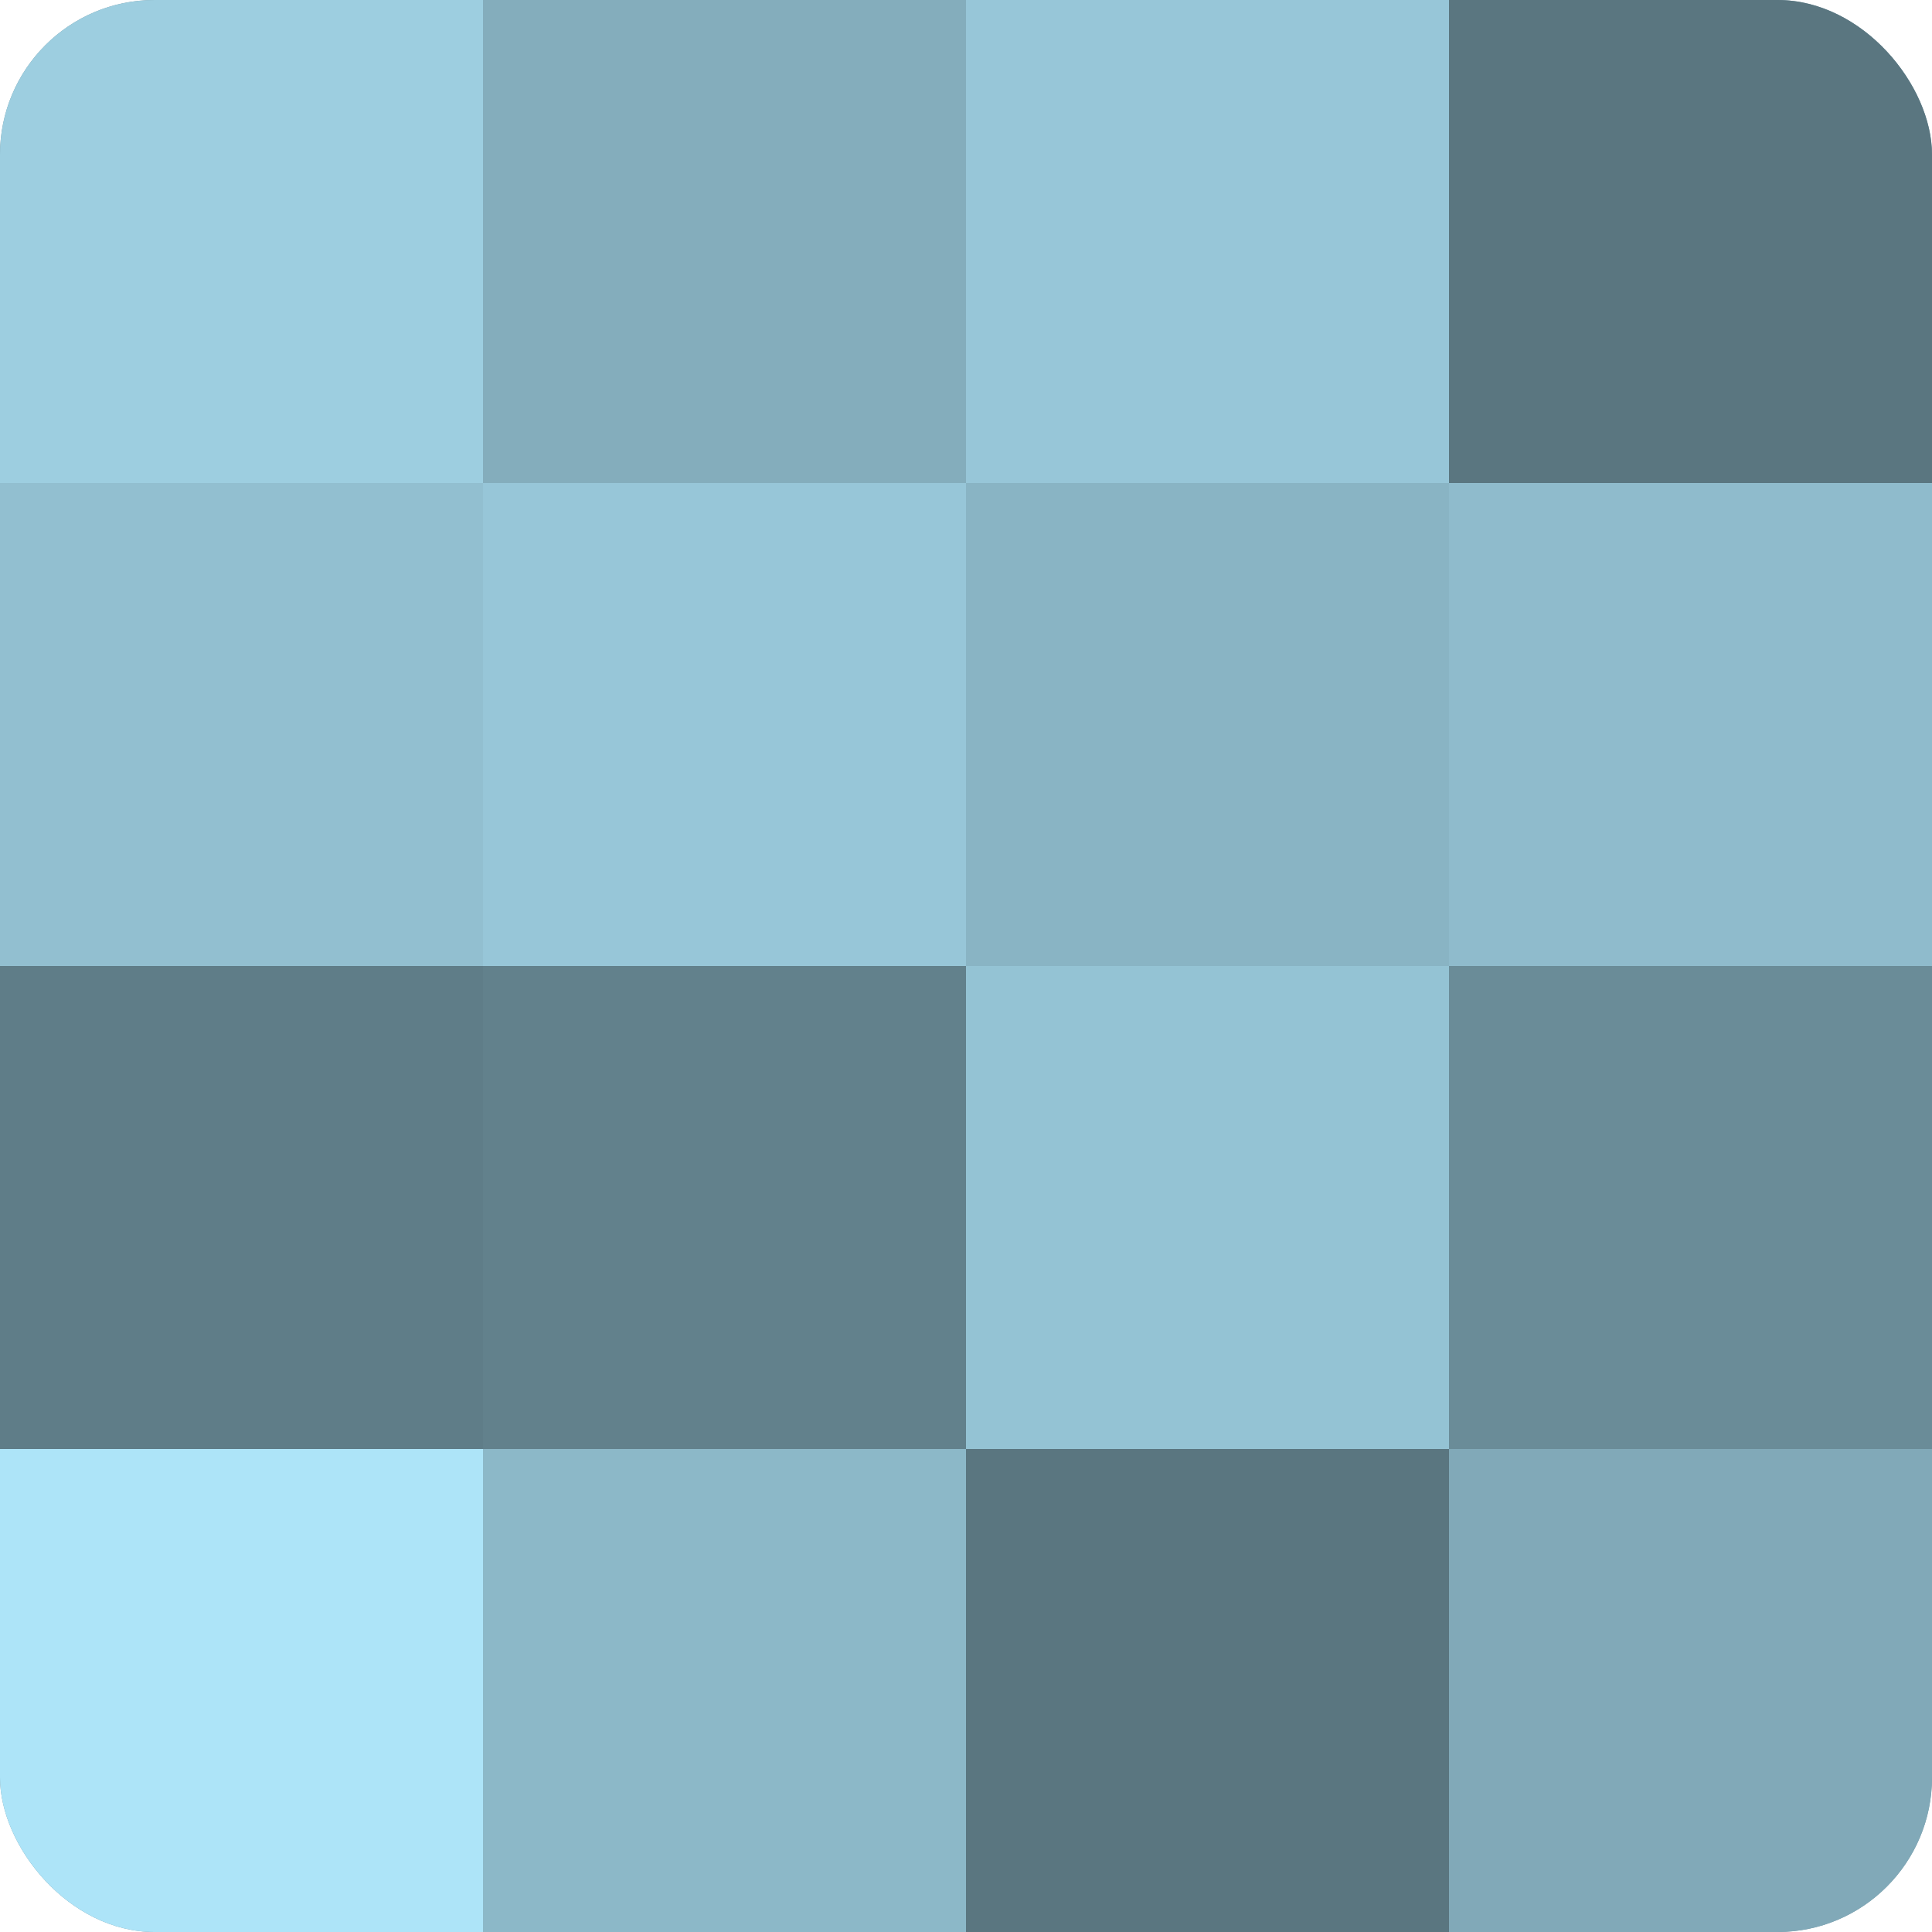
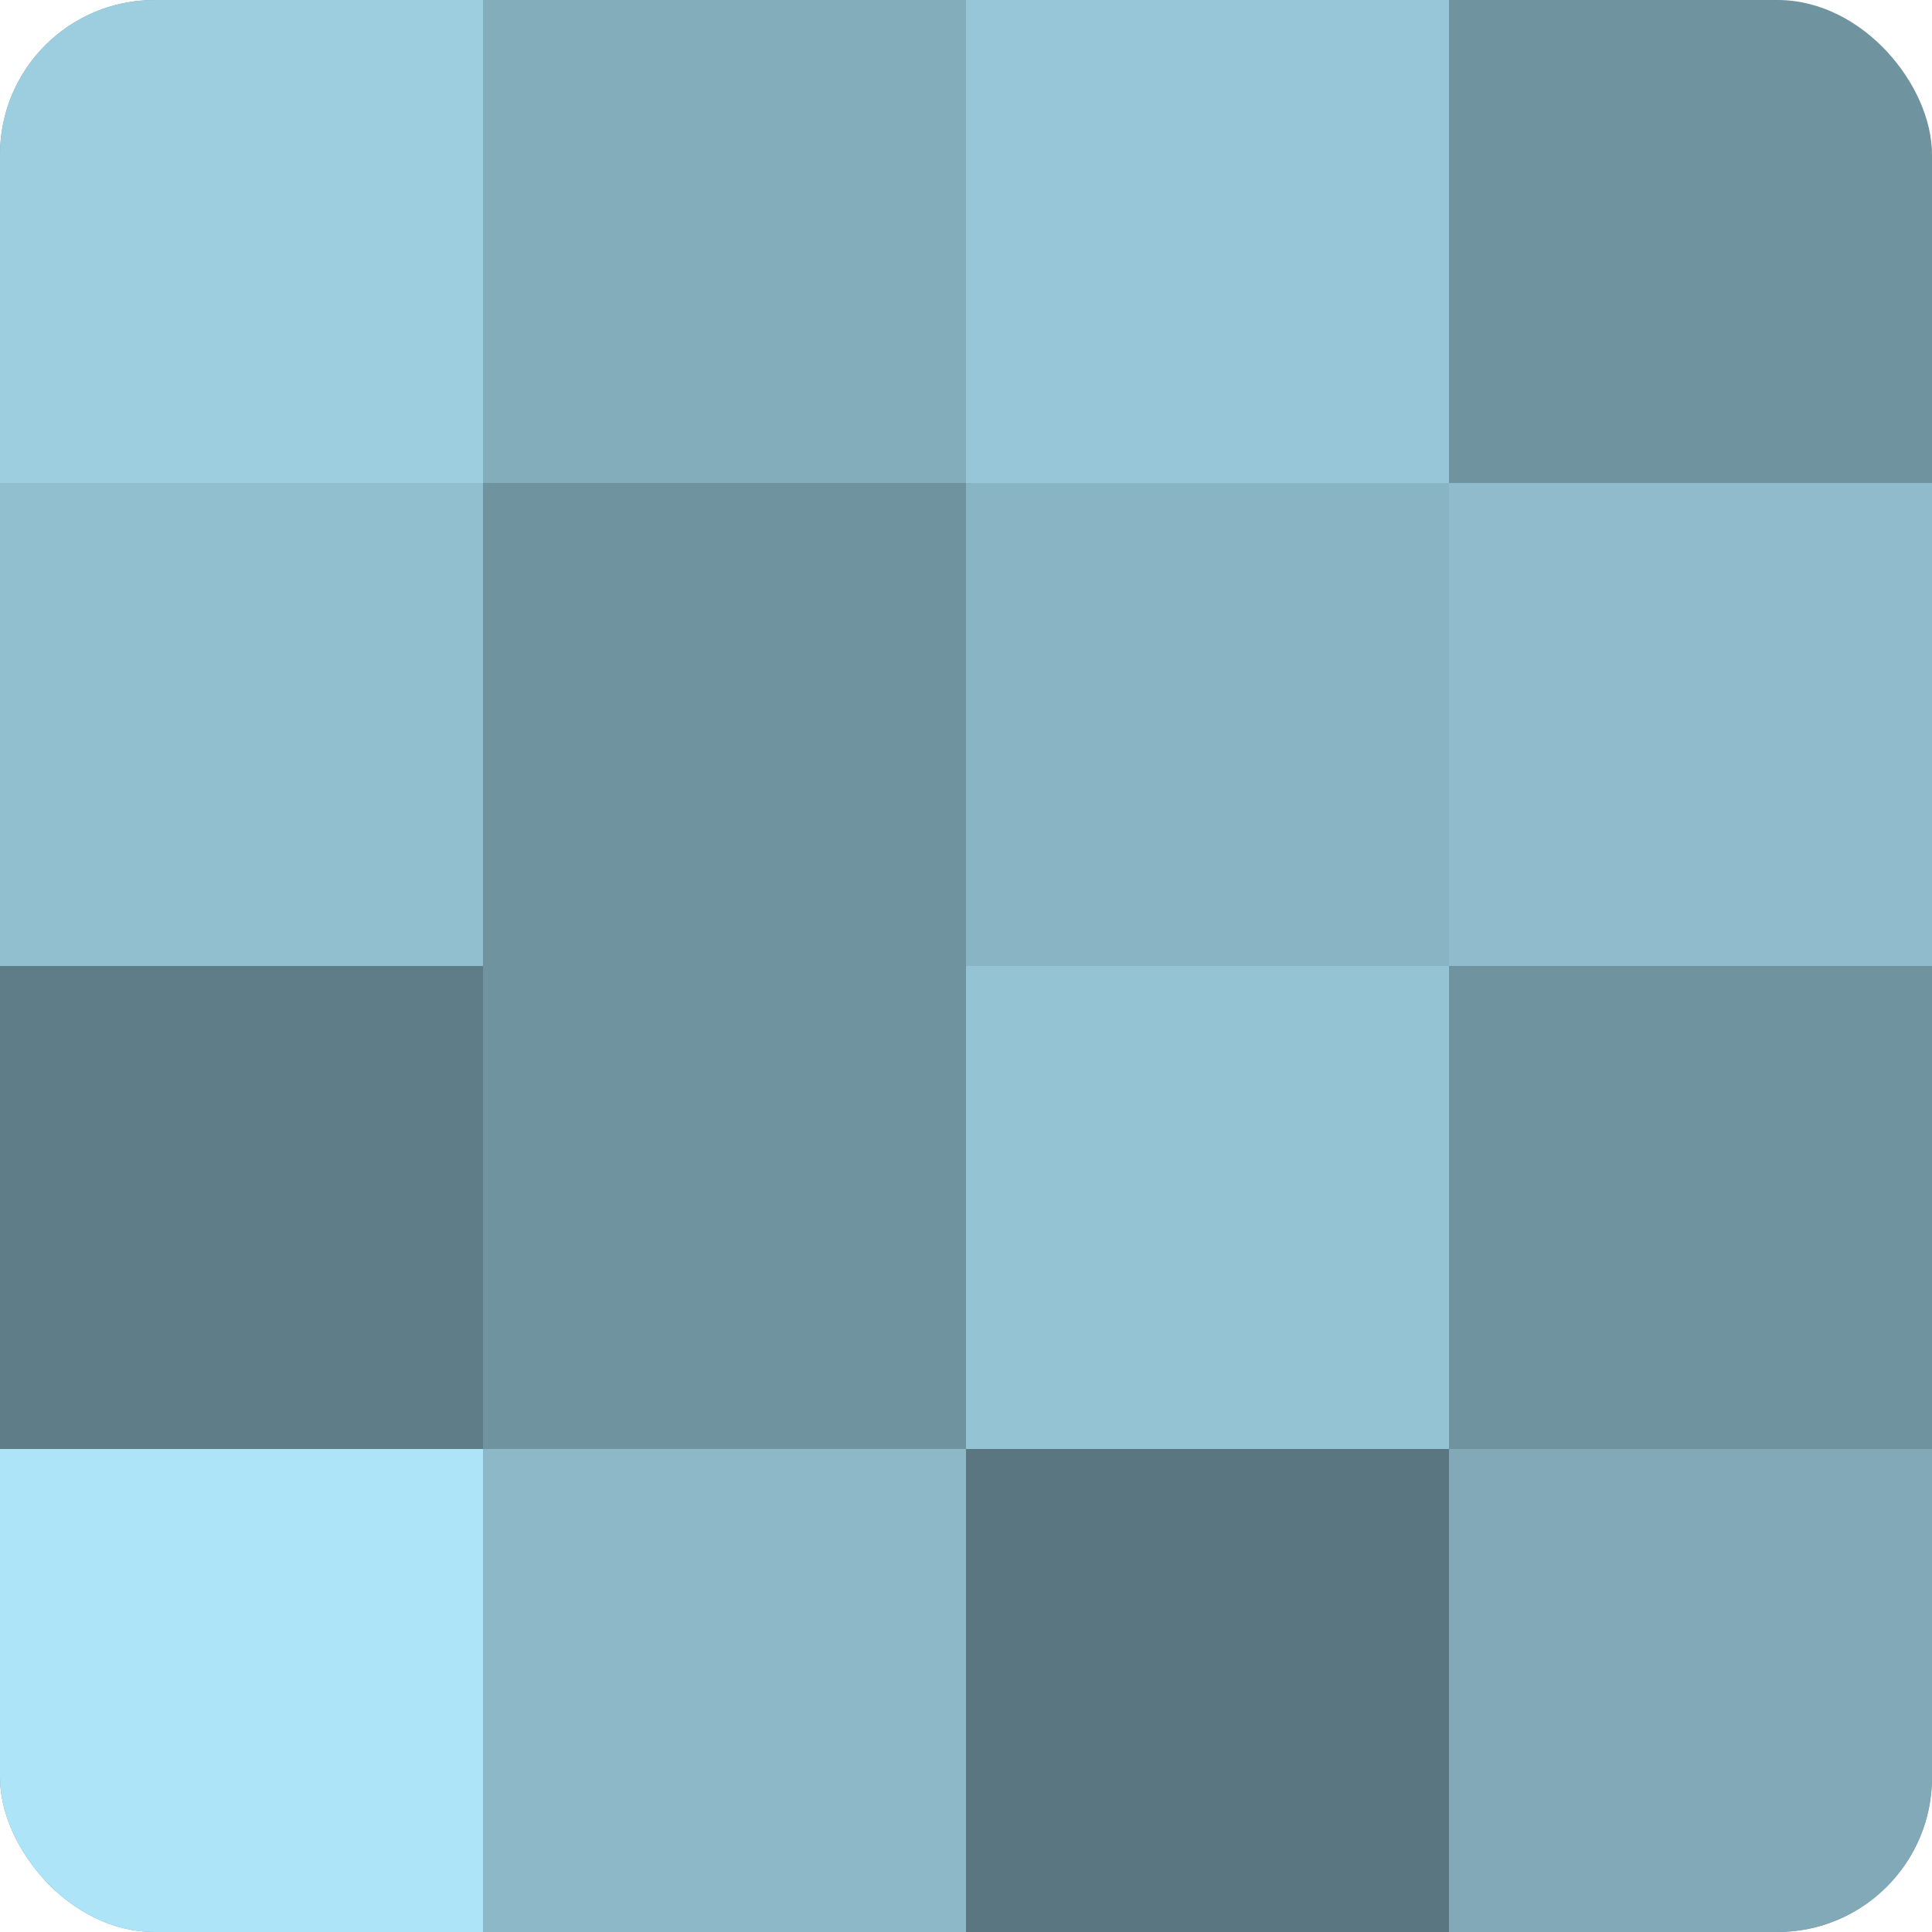
<svg xmlns="http://www.w3.org/2000/svg" width="60" height="60" viewBox="0 0 100 100" preserveAspectRatio="xMidYMid meet">
  <defs>
    <clipPath id="c" width="100" height="100">
      <rect width="100" height="100" rx="8" ry="8" />
    </clipPath>
  </defs>
  <g clip-path="url(#c)">
    <rect width="100" height="100" fill="#7093a0" />
    <rect width="25" height="25" fill="#9dcee0" />
    <rect y="25" width="25" height="25" fill="#92bfd0" />
    <rect y="50" width="25" height="25" fill="#5f7d88" />
    <rect y="75" width="25" height="25" fill="#ade4f8" />
    <rect x="25" width="25" height="25" fill="#84adbc" />
-     <rect x="25" y="25" width="25" height="25" fill="#97c6d8" />
-     <rect x="25" y="50" width="25" height="25" fill="#62818c" />
    <rect x="25" y="75" width="25" height="25" fill="#8cb8c8" />
    <rect x="50" width="25" height="25" fill="#97c6d8" />
    <rect x="50" y="25" width="25" height="25" fill="#89b4c4" />
    <rect x="50" y="50" width="25" height="25" fill="#94c3d4" />
    <rect x="50" y="75" width="25" height="25" fill="#5a7680" />
-     <rect x="75" width="25" height="25" fill="#5a7680" />
    <rect x="75" y="25" width="25" height="25" fill="#8fbbcc" />
-     <rect x="75" y="50" width="25" height="25" fill="#6a8c98" />
    <rect x="75" y="75" width="25" height="25" fill="#81a9b8" />
  </g>
</svg>